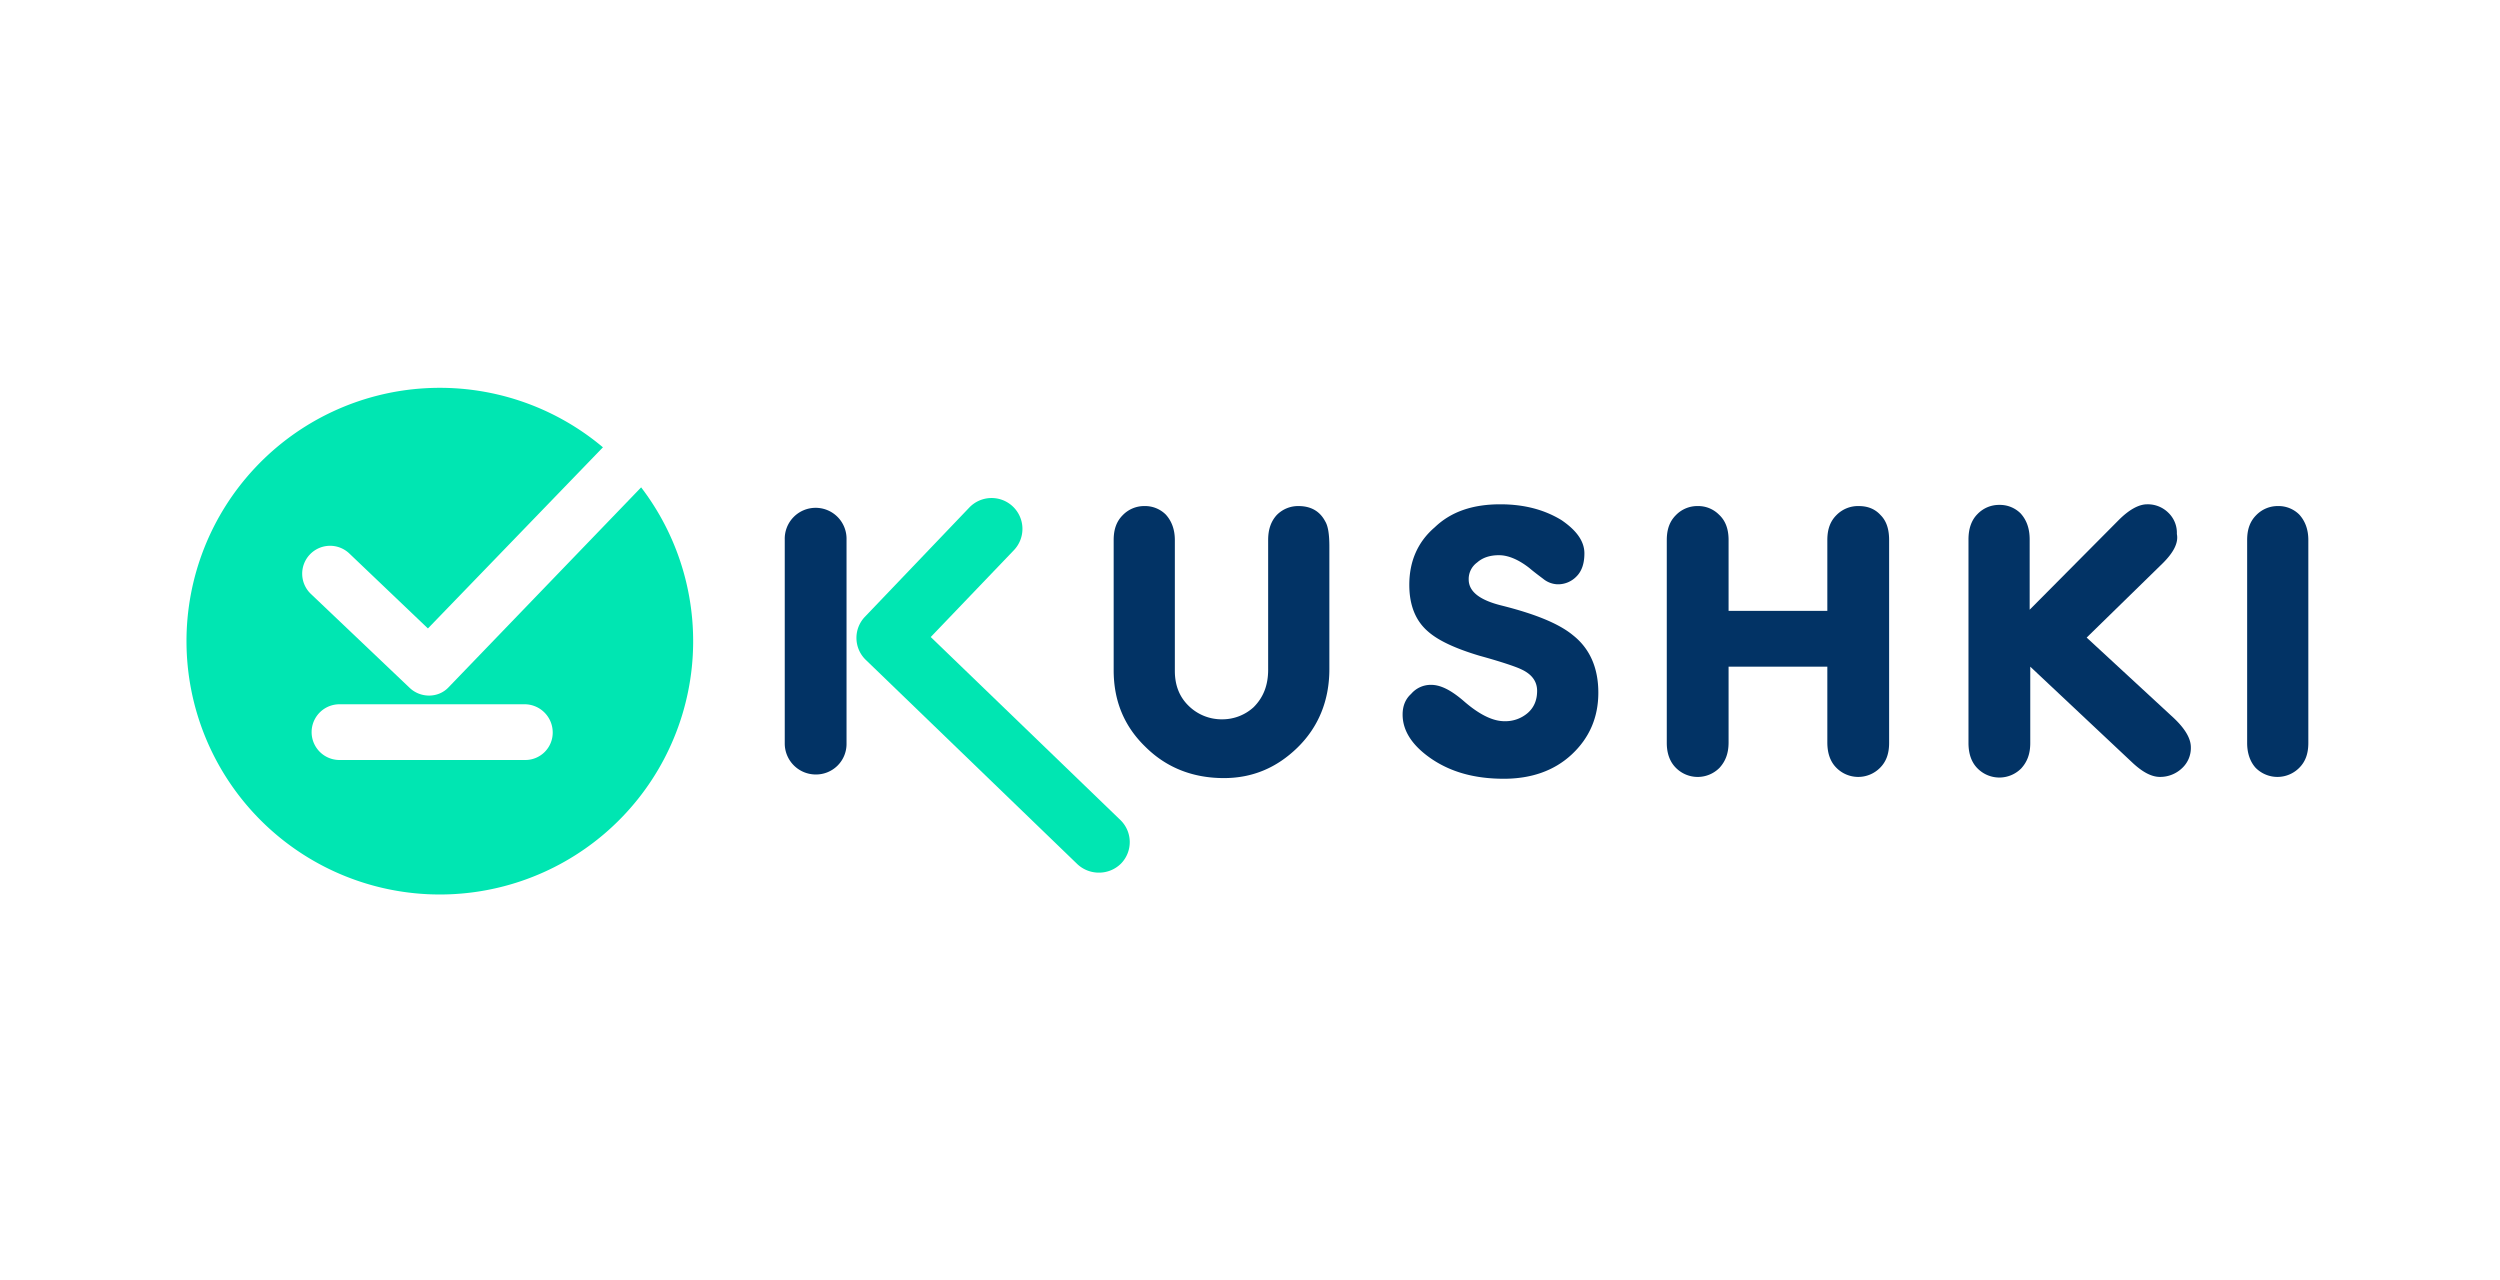
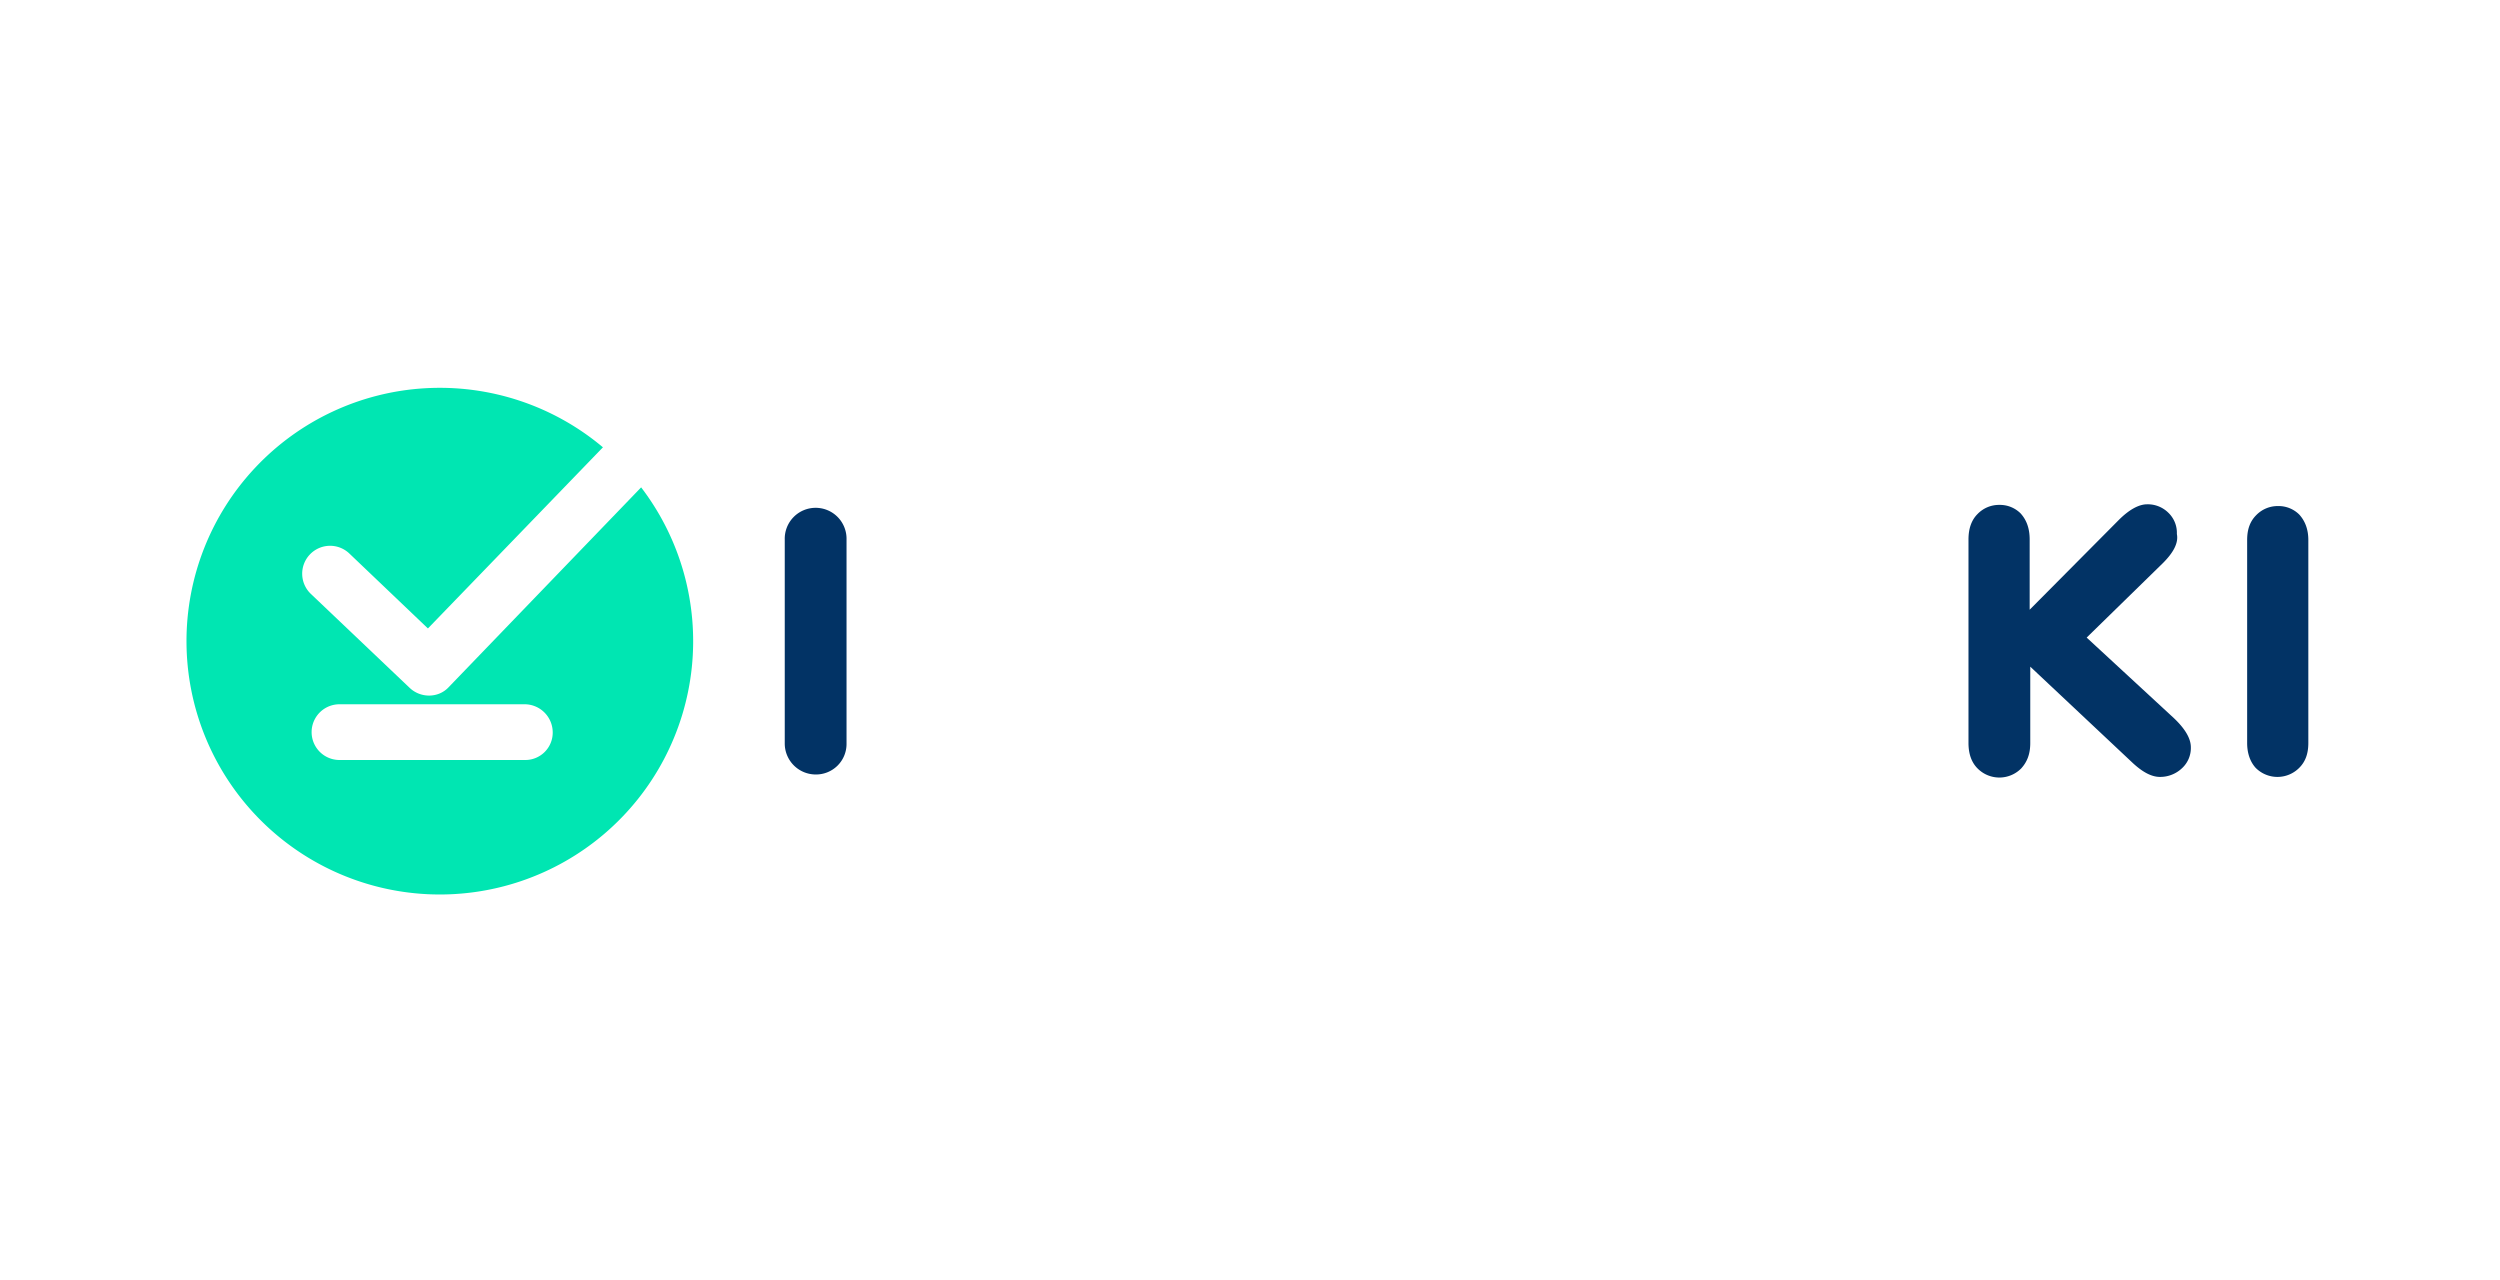
<svg xmlns="http://www.w3.org/2000/svg" id="Capa_1" data-name="Capa 1" viewBox="0 0 1500 768">
  <defs>
    <style>.cls-1{fill:#023365;}.cls-2{fill:#00e6b2;}</style>
  </defs>
  <title>log</title>
-   <path class="cls-1" d="M797.62,328v73.43c0,18.9-6.55,34.89-19.27,47.25-12.36,12-26.9,18.17-44,18.17-18.54,0-34.53-6.18-47.25-18.9-12.72-12.36-18.9-27.62-18.9-45.8V324c0-6.55,1.81-11.27,5.45-14.91a17.86,17.86,0,0,1,13.08-5.45,17.58,17.58,0,0,1,12.73,5.09q5.44,6,5.45,15.27v78.51c0,8.36,2.54,15.26,8,20.72a28.24,28.24,0,0,0,20.72,8.36,27.75,27.75,0,0,0,18.54-7.27c5.82-5.82,8.72-13.09,8.72-22.54V324c0-6.55,1.82-11.27,5.09-14.91a17.88,17.88,0,0,1,13.09-5.45c7.27,0,12.72,2.91,16,9.09C796.89,315.67,797.62,320.75,797.62,328Z" />
-   <path class="cls-1" d="M900.12,302.58c14.54,0,26.53,3.27,36.71,9.45,9.09,6.18,13.81,12.72,13.81,20,0,5.82-1.45,10.54-4.72,13.81a15.35,15.35,0,0,1-11.64,4.73,14.4,14.4,0,0,1-8.36-3.27c-2.9-2.18-5.81-4.36-8.36-6.54-6.54-5.09-12.72-7.64-18.17-7.64s-9.81,1.46-13.09,4.36a12.23,12.23,0,0,0-5.08,10.18c0,7.27,6.54,12.36,19.62,15.63,20.36,5.09,34.53,10.91,42.89,17.81,10.18,8,15.27,19.63,15.27,34.53s-5.45,27.26-16,37.08-24.36,14.54-40.71,14.54c-17.45,0-32-4-44-12.36-10.91-7.63-16.72-16.36-16.72-26.17,0-4.73,1.45-9.09,5.09-12.36a15.51,15.51,0,0,1,12-5.45c5.82,0,12,3.27,19.27,9.45,9.08,8,17.44,12.36,24.71,12.36a20.51,20.51,0,0,0,14.18-5.09q5.45-4.9,5.45-13.09,0-8.71-9.81-13.08c-2.19-1.09-10.18-4-24.72-8-14.54-4.36-24.72-9.09-30.9-14.54-7.63-6.54-11.26-16-11.26-28,0-14.17,5.08-25.8,15.26-34.53C870.68,306.94,883.76,302.58,900.12,302.58Z" />
-   <path class="cls-1" d="M1037.15,324v42.52h59.25V324c0-6.55,1.81-11.27,5.45-14.91a18.1,18.1,0,0,1,13.45-5.45q8.17,0,13.08,5.45c3.64,3.64,5.09,8.73,5.09,14.91V445.79c0,6.54-1.82,11.27-5.45,14.9a18.41,18.41,0,0,1-26.17,0q-5.46-5.44-5.45-15.26V400h-59.25v45.44c0,6.54-1.82,11.27-5.45,15.26a18.41,18.41,0,0,1-26.17,0c-3.64-3.63-5.46-8.72-5.46-14.9V324c0-6.55,1.82-11.27,5.46-14.91a17.84,17.84,0,0,1,13.08-5.45,17.54,17.54,0,0,1,12.72,5.09C1035.33,312.39,1037.15,317.48,1037.15,324Z" />
  <path class="cls-1" d="M1297.76,337.84,1252,382.55l52.34,48.34c6.9,6.54,10.17,12.36,10.17,17.45a16.49,16.49,0,0,1-5.45,12.72,19,19,0,0,1-13.08,5.09c-5.09,0-10.54-2.91-16.72-8.73L1218.16,400v45.8c0,6.54-1.81,11.27-5.45,15.27a18.43,18.43,0,0,1-26.17,0q-5.44-5.46-5.45-15.27V323.66q0-9.81,5.45-15.26a17.83,17.83,0,0,1,13.09-5.46,17.56,17.56,0,0,1,12.72,5.09c3.63,4,5.45,9.09,5.45,15.63v42.17l53.43-53.8c6.18-6.18,12-9.45,17.08-9.45a17.58,17.58,0,0,1,12.73,5.09,16.72,16.72,0,0,1,5.08,12.72C1307.22,325.84,1303.94,331.66,1297.76,337.84Z" />
  <path class="cls-1" d="M1348.29,445.79V324c0-6.55,1.82-11.27,5.45-14.91a17.88,17.88,0,0,1,13.09-5.45,17.56,17.56,0,0,1,12.72,5.09q5.45,6,5.45,15.27V445.79c0,6.54-1.82,11.27-5.45,14.9a18.41,18.41,0,0,1-26.17,0C1350.11,457.06,1348.29,452,1348.29,445.79Z" />
  <path class="cls-1" d="M489.38,464.69a18.61,18.61,0,0,1-18.53-18.53V323.66a18.54,18.54,0,1,1,37.07,0V446.52A18.3,18.3,0,0,1,489.38,464.69Z" />
-   <path class="cls-2" d="M659.13,523.58a18.81,18.81,0,0,1-12.72-5.09L519.55,396a18.31,18.31,0,0,1-.72-25.8l62.52-65.43a18.51,18.51,0,1,1,26.89,25.44l-49.79,52L672.22,492a18.44,18.44,0,0,1,.36,26.17A18.66,18.66,0,0,1,659.13,523.58Z" />
  <path class="cls-2" d="M384.7,292.4l-115.58,120c-6.18,6.54-16.72,6.54-23.27.36l-59.24-56.33A16.71,16.71,0,0,1,209.5,332l47.26,45.07,105-108.68a152,152,0,1,0,22.9,24ZM314.91,456H203.69a16.72,16.72,0,1,1,0-33.44H314.91a16.91,16.91,0,0,1,16.72,16.72A16.45,16.45,0,0,1,314.91,456Z" />
</svg>